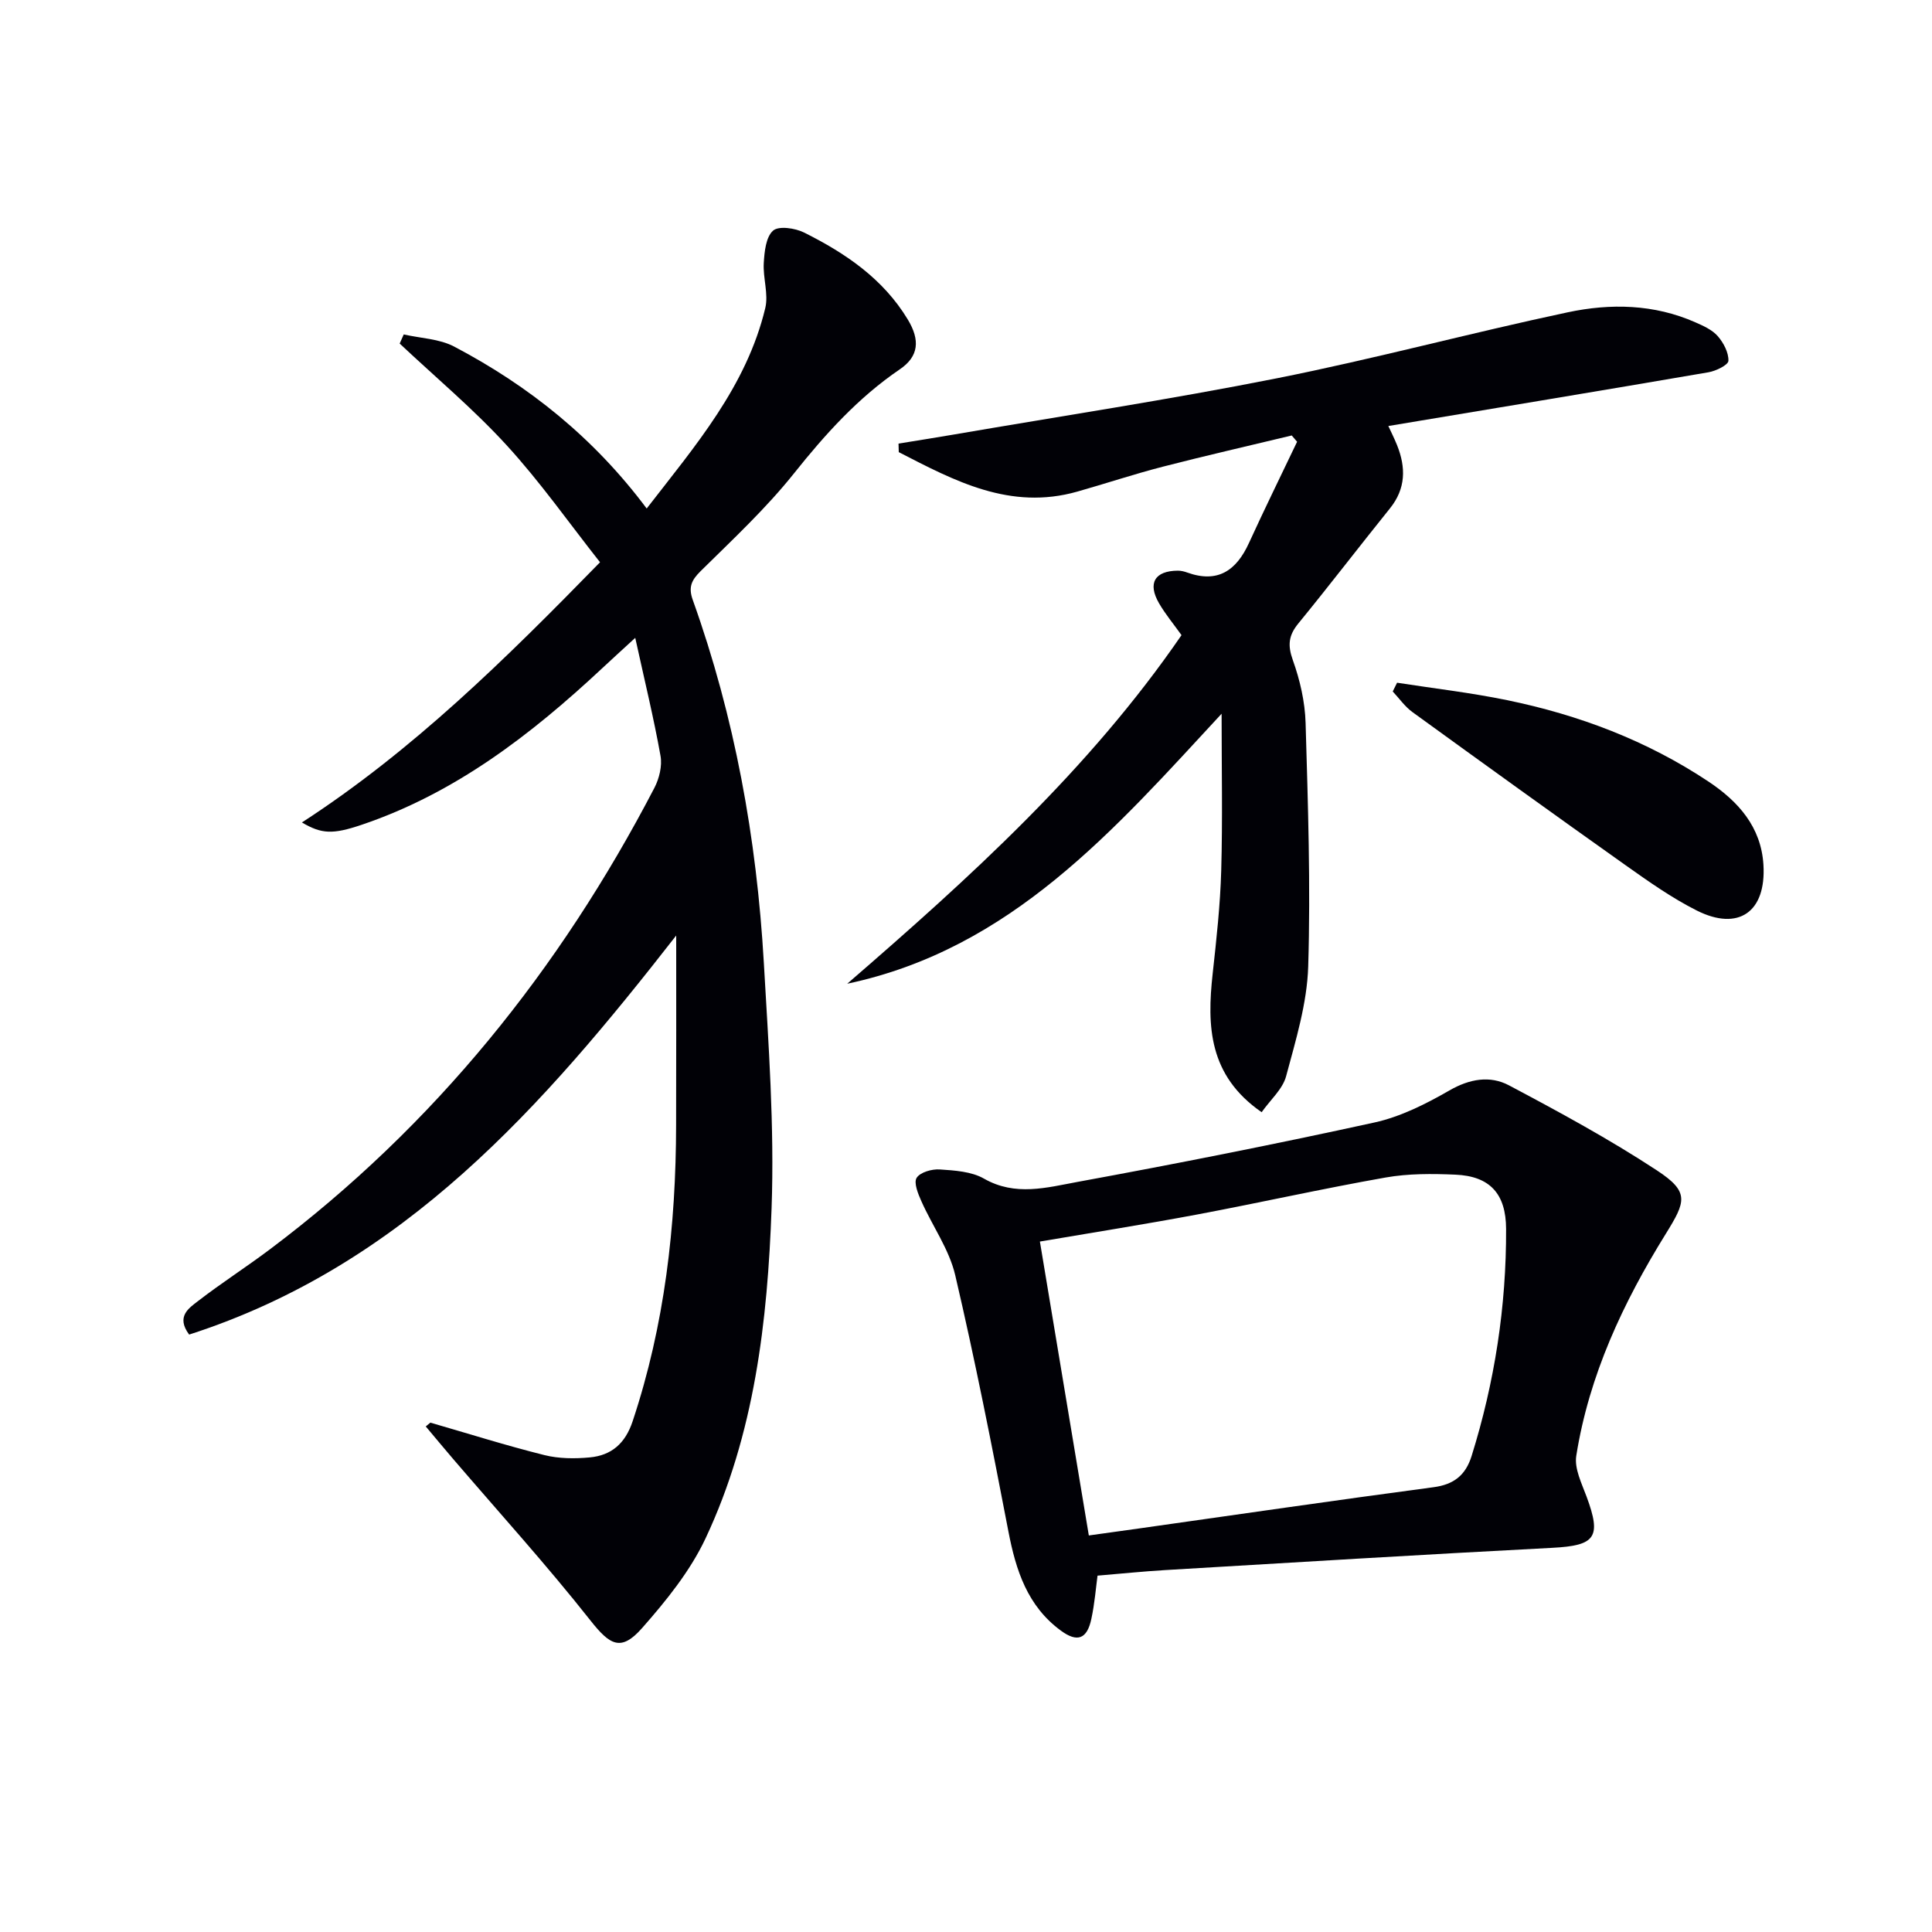
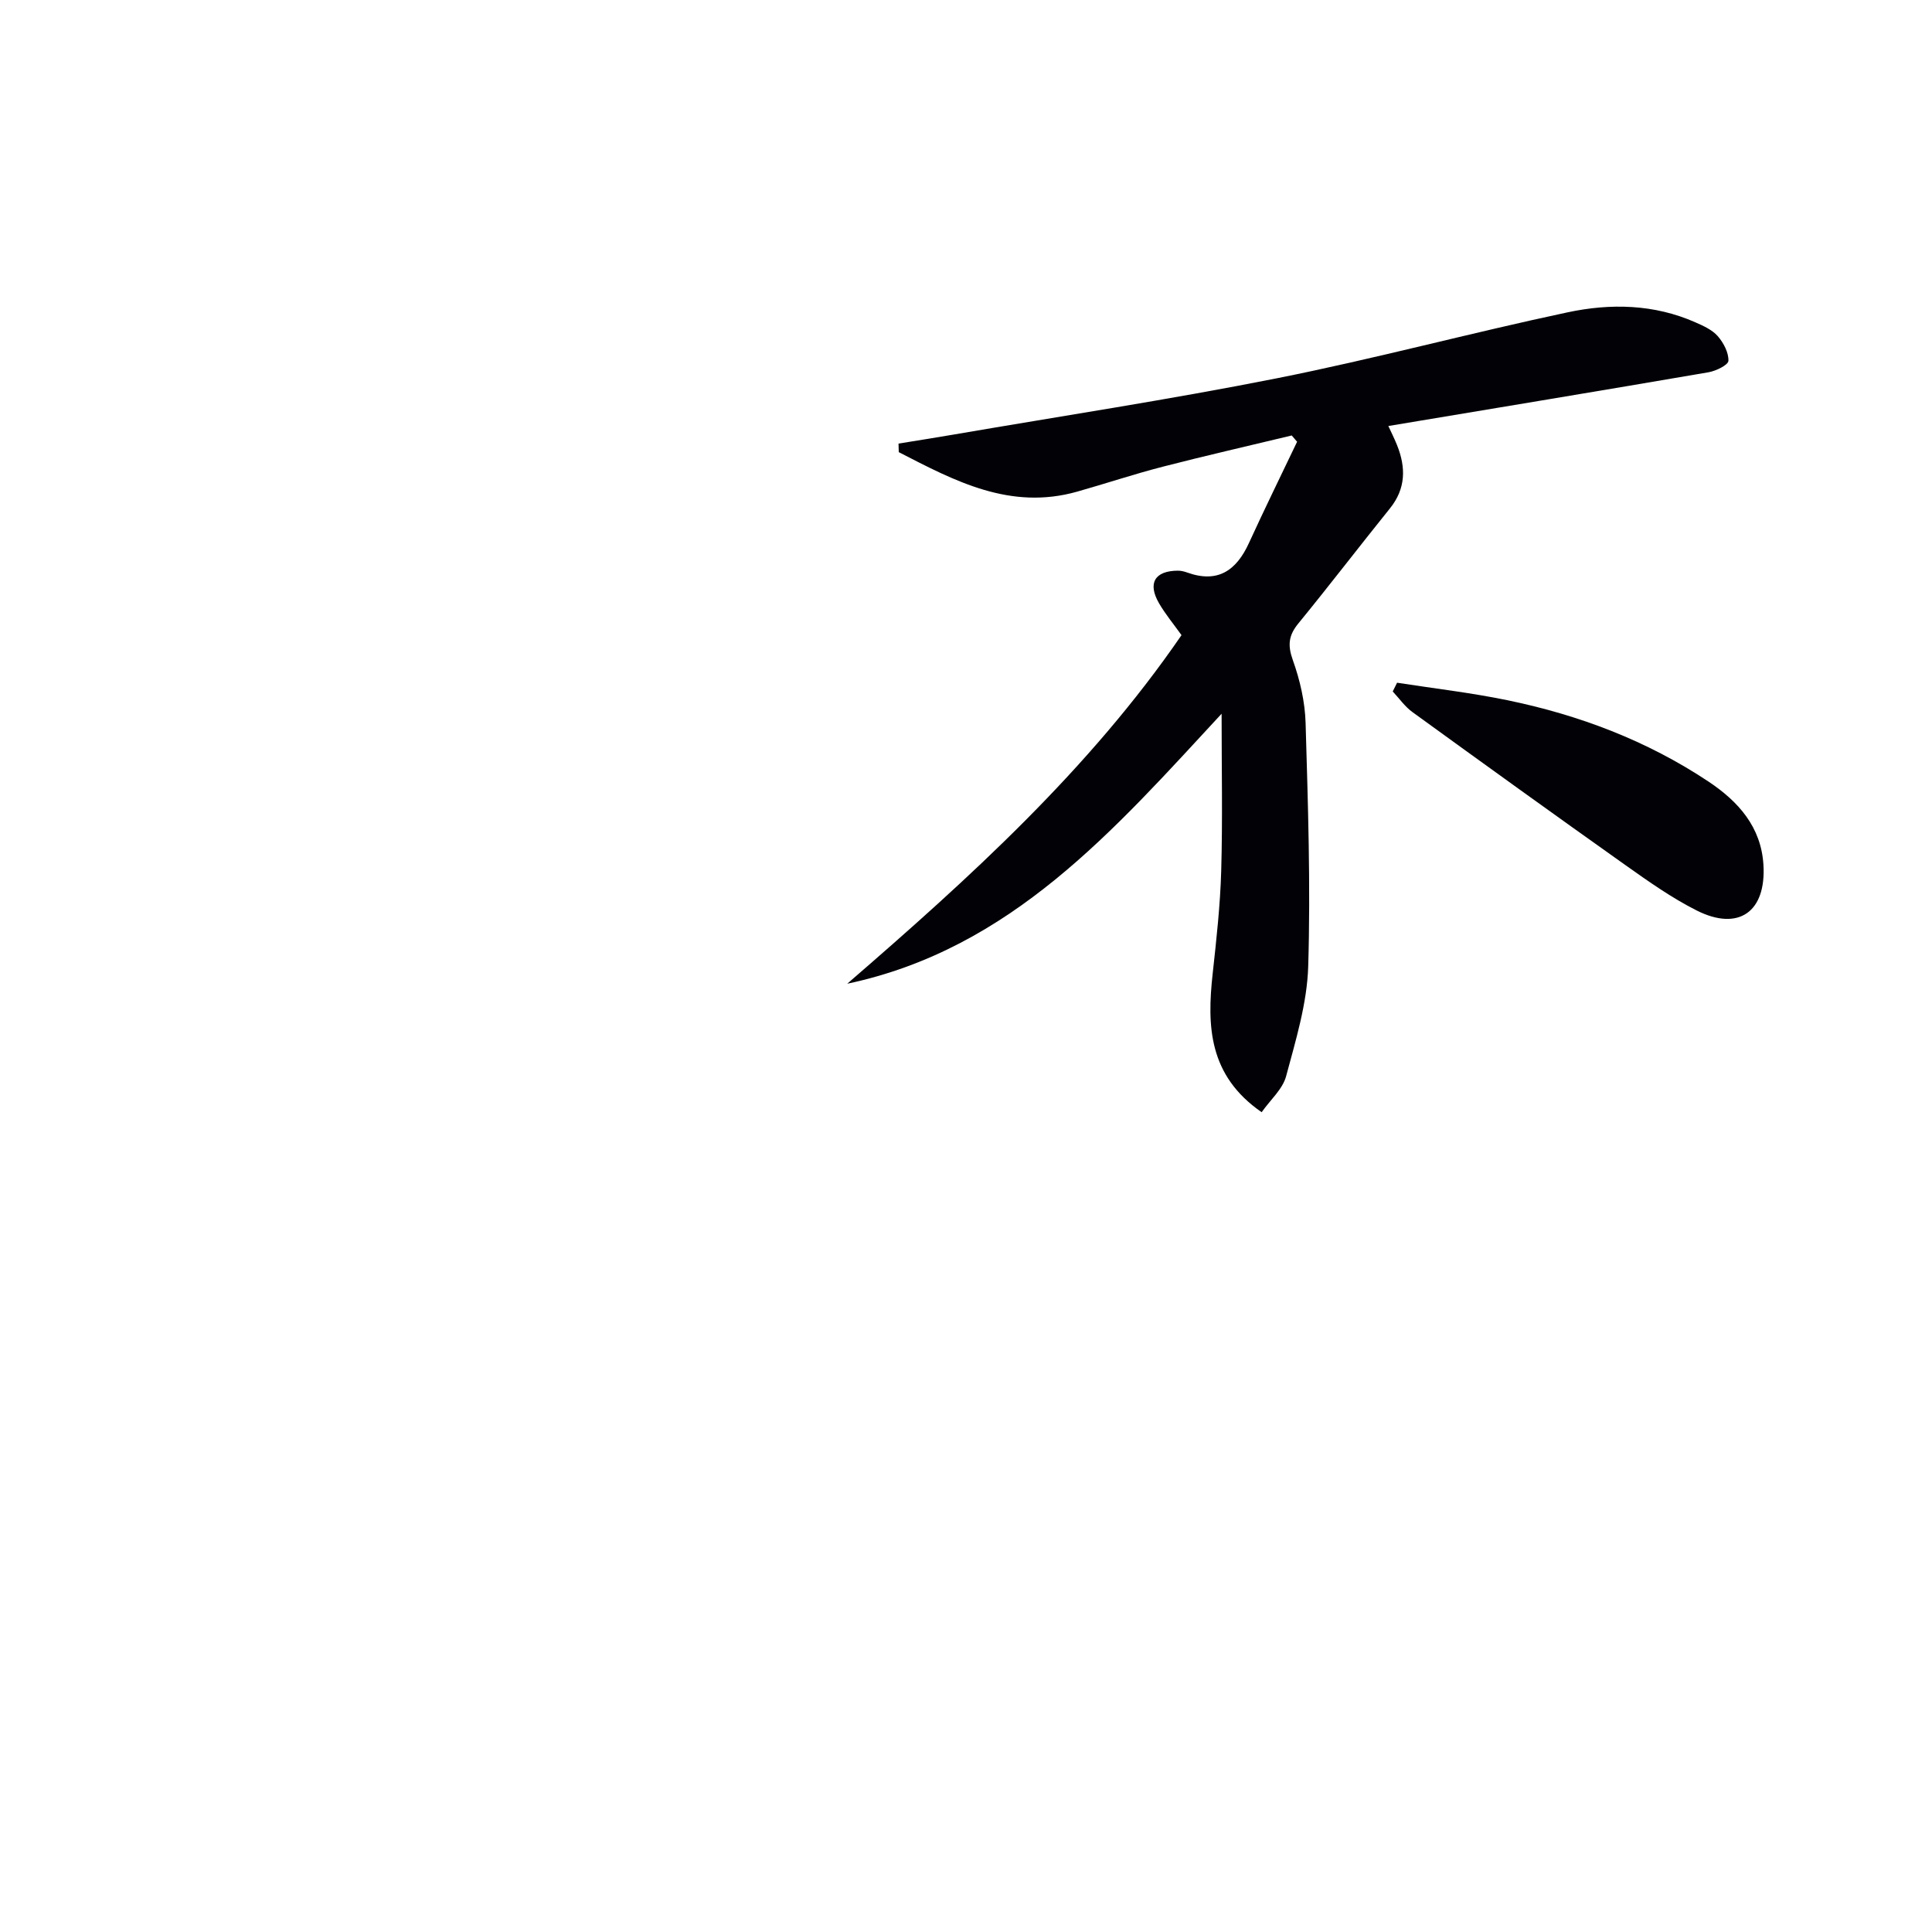
<svg xmlns="http://www.w3.org/2000/svg" enable-background="new 0 0 400 400" viewBox="0 0 400 400">
-   <path d="m140 193.69c-27.58 35.36-56.41 68.31-100.84 82.62-2.77-3.74-.05-5.48 1.83-6.93 4.86-3.76 10.06-7.08 14.97-10.78 34-25.57 59.96-57.88 79.52-95.47 1.01-1.94 1.65-4.56 1.27-6.65-1.39-7.79-3.27-15.48-5.23-24.42-2.9 2.66-4.91 4.49-6.89 6.34-14.69 13.71-30.42 25.84-49.77 32.37-5.98 2.02-8.29 1.91-12.35-.49 22.96-14.89 42.08-33.75 61.72-53.87-6.38-8.08-12.36-16.61-19.33-24.22-6.86-7.5-14.73-14.08-22.15-21.06.28-.63.56-1.26.84-1.89 3.5.8 7.36.9 10.43 2.51 15.48 8.14 28.92 18.88 39.87 33.53 10.1-13.04 20.66-25.29 24.55-41.49.7-2.92-.5-6.25-.31-9.35.14-2.34.44-5.38 1.93-6.69 1.17-1.03 4.57-.53 6.43.4 8.55 4.27 16.36 9.55 21.47 18.02 2.54 4.22 2.3 7.6-1.66 10.29-8.64 5.88-15.44 13.43-21.93 21.57-5.79 7.25-12.67 13.66-19.3 20.2-1.91 1.89-2.59 3.33-1.64 5.98 8.69 24.27 13.23 49.4 14.71 75.06.97 16.92 2.21 33.92 1.61 50.83-.83 23.43-3.53 46.84-13.68 68.42-3.18 6.76-8.14 12.89-13.13 18.55-4.39 4.98-6.68 3.52-10.72-1.6-9.05-11.46-18.88-22.3-28.39-33.39-1.91-2.23-3.79-4.5-5.68-6.75.32-.26.64-.52.95-.79 7.86 2.27 15.67 4.74 23.6 6.72 3 .75 6.31.77 9.41.48 4.49-.42 7.34-2.88 8.87-7.48 6.64-19.94 8.97-40.46 9-61.35.04-13.07.02-26.15.02-39.22z" fill="#010106" />
  <path d="m261.21 230.27c-10.98-7.59-11.34-17.83-10.14-28.68.78-7.1 1.57-14.22 1.77-21.35.3-10.58.08-21.18.08-32.47-22.21 23.98-43.52 48.7-77.51 55.9 25.32-21.91 50.08-44.31 69.21-72.17-1.62-2.27-3.33-4.32-4.65-6.59-2.42-4.17-.89-6.73 3.89-6.76.65 0 1.33.16 1.95.39 6.33 2.27 10.17-.43 12.77-6.11 3.22-7.04 6.64-13.99 9.97-20.97-.37-.43-.74-.87-1.11-1.3-8.91 2.15-17.85 4.18-26.72 6.47-5.94 1.53-11.77 3.48-17.67 5.15-13.92 3.95-25.42-2.23-36.97-8.17-.02-.59-.03-1.18-.05-1.77 3.73-.61 7.46-1.19 11.18-1.83 22.41-3.85 44.9-7.27 67.2-11.7 20.16-4.01 40.05-9.38 60.17-13.65 8.84-1.88 17.88-1.71 26.44 2.08 1.66.73 3.48 1.55 4.62 2.85 1.2 1.38 2.27 3.41 2.21 5.11-.03.87-2.6 2.12-4.15 2.38-22.03 3.78-44.08 7.42-66.26 11.12.45.99 1.19 2.44 1.8 3.95 1.85 4.62 1.85 8.99-1.47 13.11-6.37 7.91-12.54 15.97-18.97 23.83-2.03 2.48-2.23 4.51-1.13 7.59 1.48 4.13 2.51 8.62 2.64 12.99.49 16.8 1.05 33.63.54 50.42-.23 7.64-2.58 15.28-4.58 22.75-.72 2.67-3.24 4.85-5.06 7.43z" fill="#010106" />
-   <path d="m227.23 326.22c-.33 2.45-.59 5.76-1.28 8.97-.89 4.18-2.91 4.91-6.3 2.42-6.93-5.08-9.32-12.48-10.87-20.54-3.41-17.74-6.9-35.47-11.01-53.05-1.25-5.35-4.71-10.16-7-15.3-.69-1.54-1.63-3.84-.99-4.86.73-1.16 3.16-1.85 4.78-1.74 3.11.21 6.57.42 9.16 1.9 6.5 3.72 13.05 1.84 19.38.68 20.55-3.77 41.06-7.83 61.46-12.3 5.42-1.19 10.67-3.84 15.53-6.64 4.19-2.41 8.41-3.12 12.31-1.06 10.4 5.51 20.79 11.15 30.62 17.6 6.83 4.48 6.02 6.44 1.85 13.17-8.8 14.19-15.88 29.25-18.52 45.94-.42 2.64 1.12 5.71 2.13 8.44 3.14 8.46 1.84 10.15-7.1 10.61-26.73 1.39-53.45 3.02-80.17 4.61-4.53.27-9.07.74-13.98 1.15zm-1.8-8.32c3.72-.52 6.99-.97 10.26-1.43 20.37-2.88 40.73-5.85 61.12-8.56 4.23-.56 6.63-2.52 7.86-6.43 4.79-15.33 7.21-31.02 7.15-47.07-.03-7.22-3.32-10.91-10.51-11.21-4.8-.21-9.73-.24-14.43.59-13.05 2.3-25.99 5.21-39.02 7.66-10.71 2.01-21.48 3.71-32.56 5.6 3.33 19.98 6.67 40.09 10.13 60.85z" fill="#010106" />
  <path d="m289.25 141.35c7.6 1.18 15.25 2.06 22.77 3.61 14.91 3.06 28.98 8.39 41.71 16.86 6.16 4.1 10.89 9.38 11.37 17.21.6 9.78-5.16 13.84-13.83 9.47-5.16-2.6-9.96-6-14.69-9.35-14.78-10.48-29.48-21.08-44.15-31.72-1.57-1.14-2.73-2.83-4.08-4.27.3-.61.6-1.21.9-1.81z" fill="#010106" />
</svg>